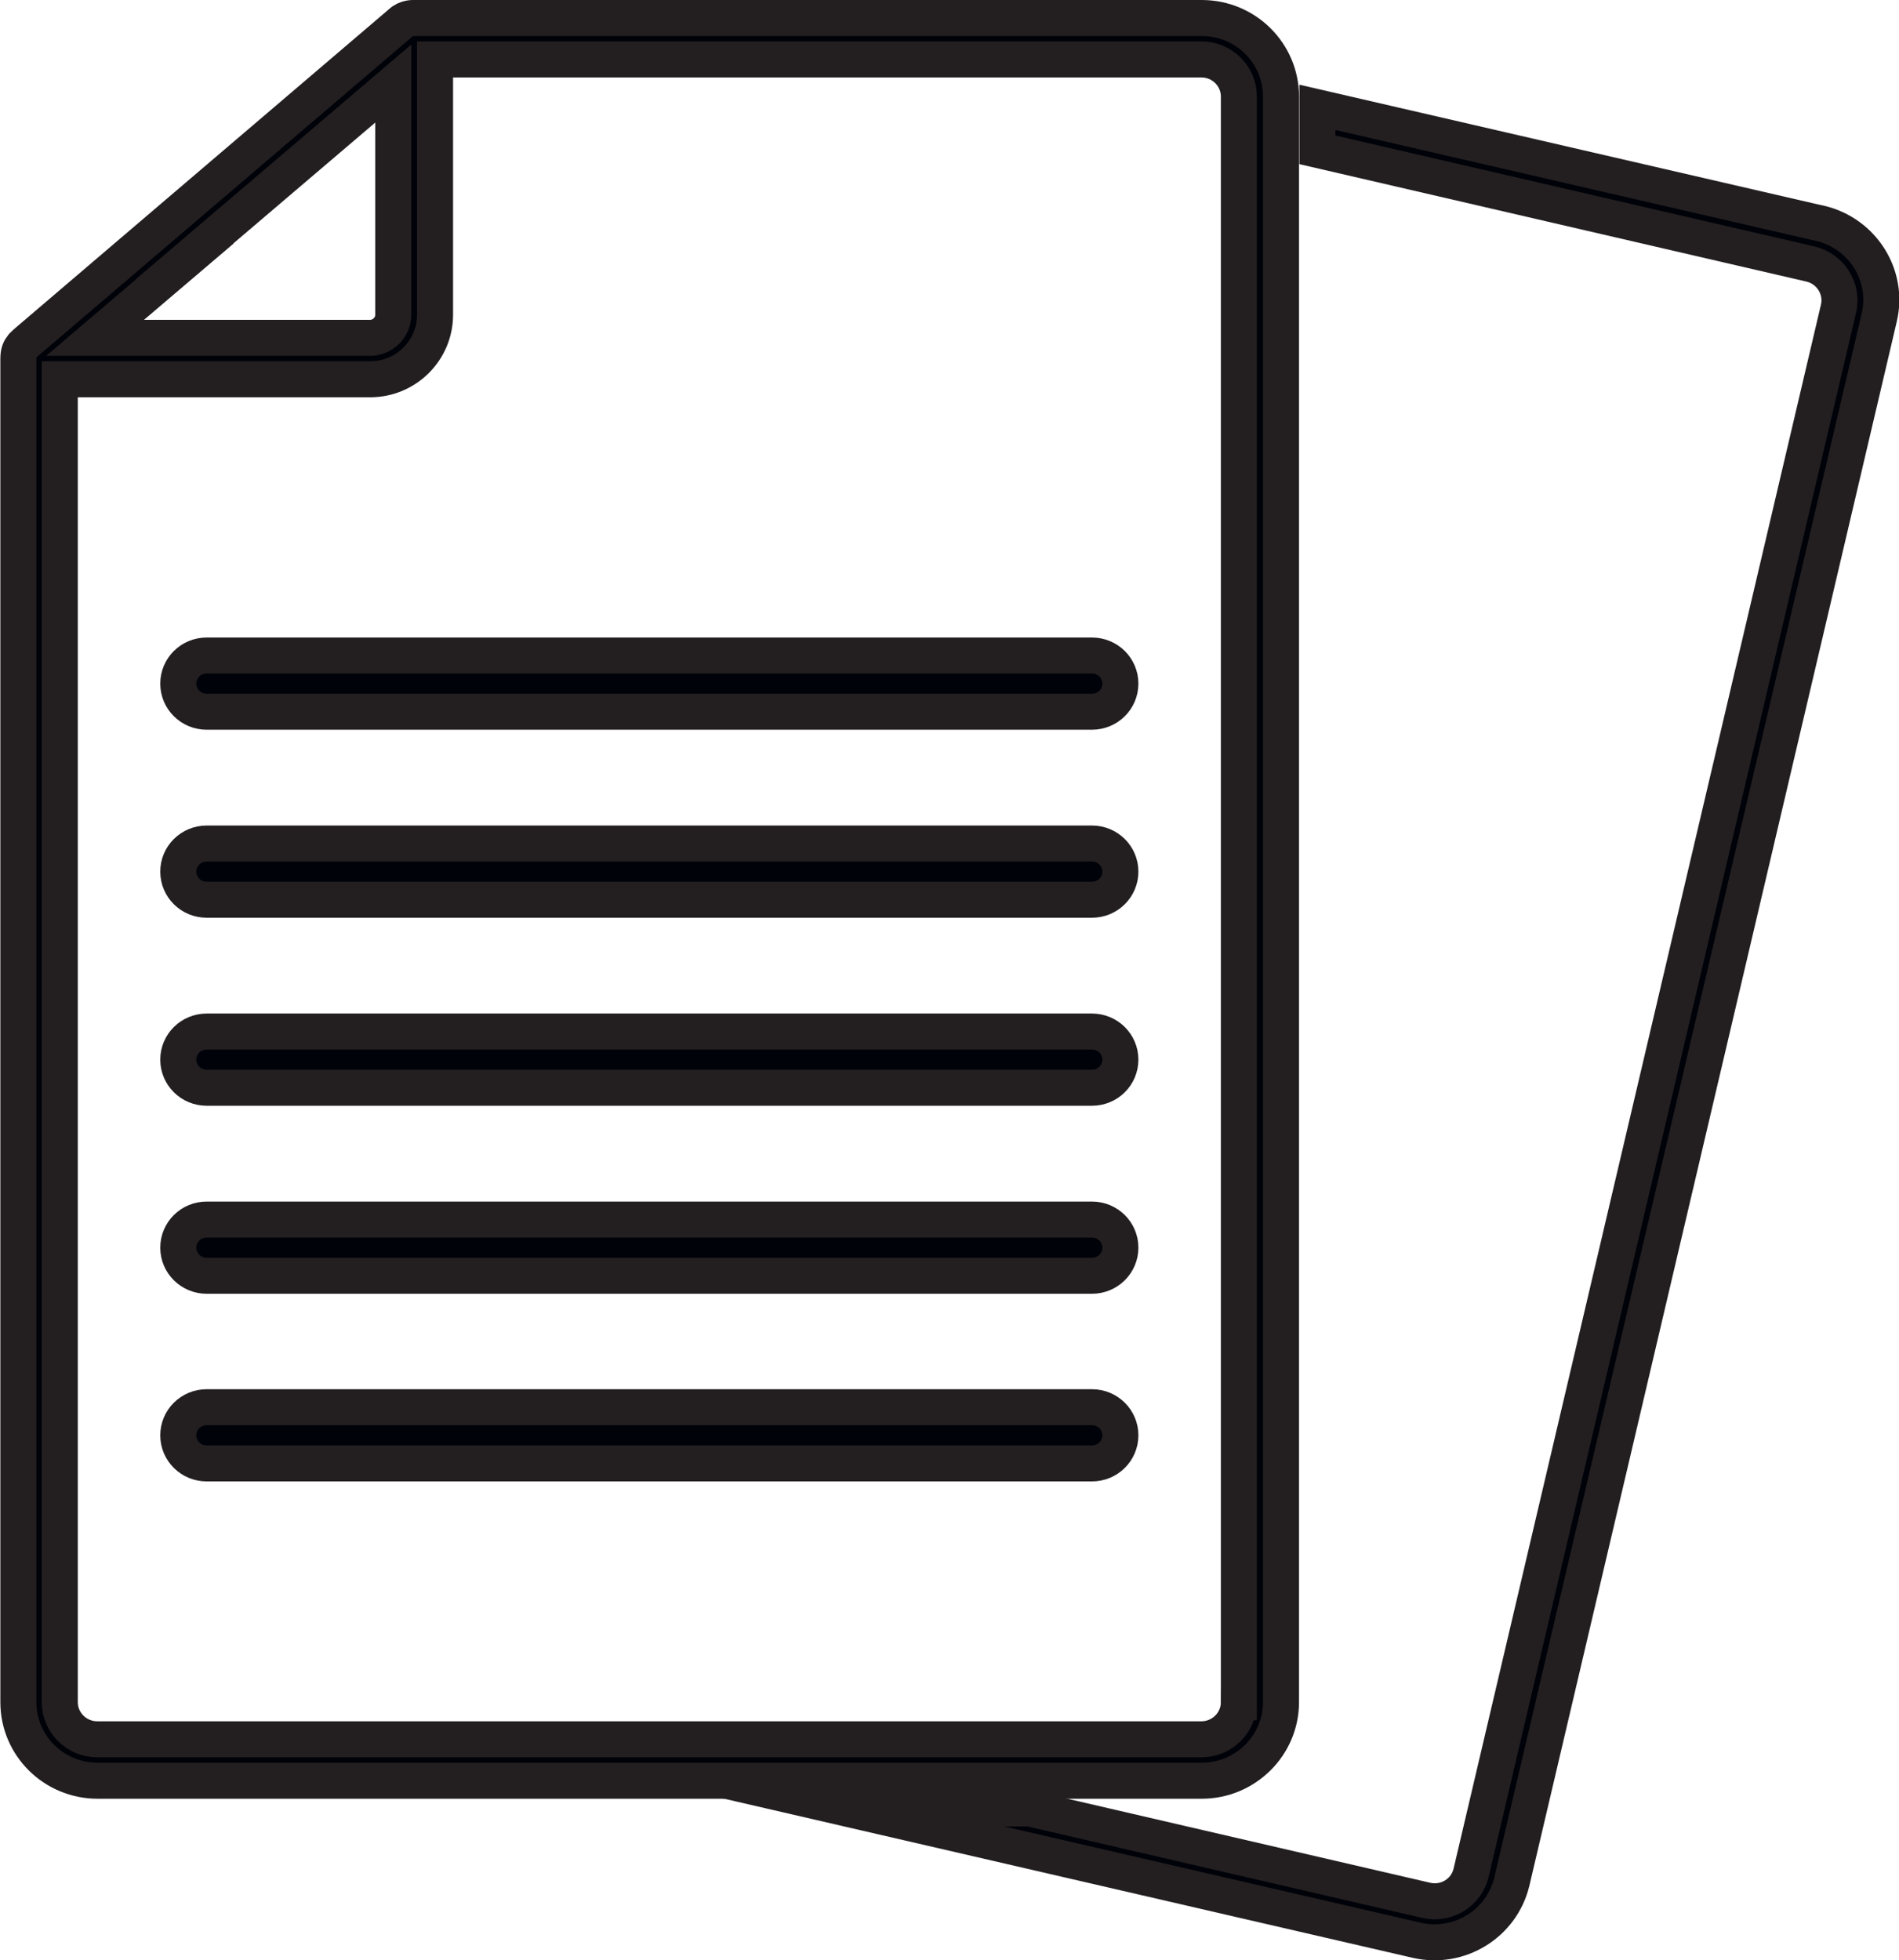
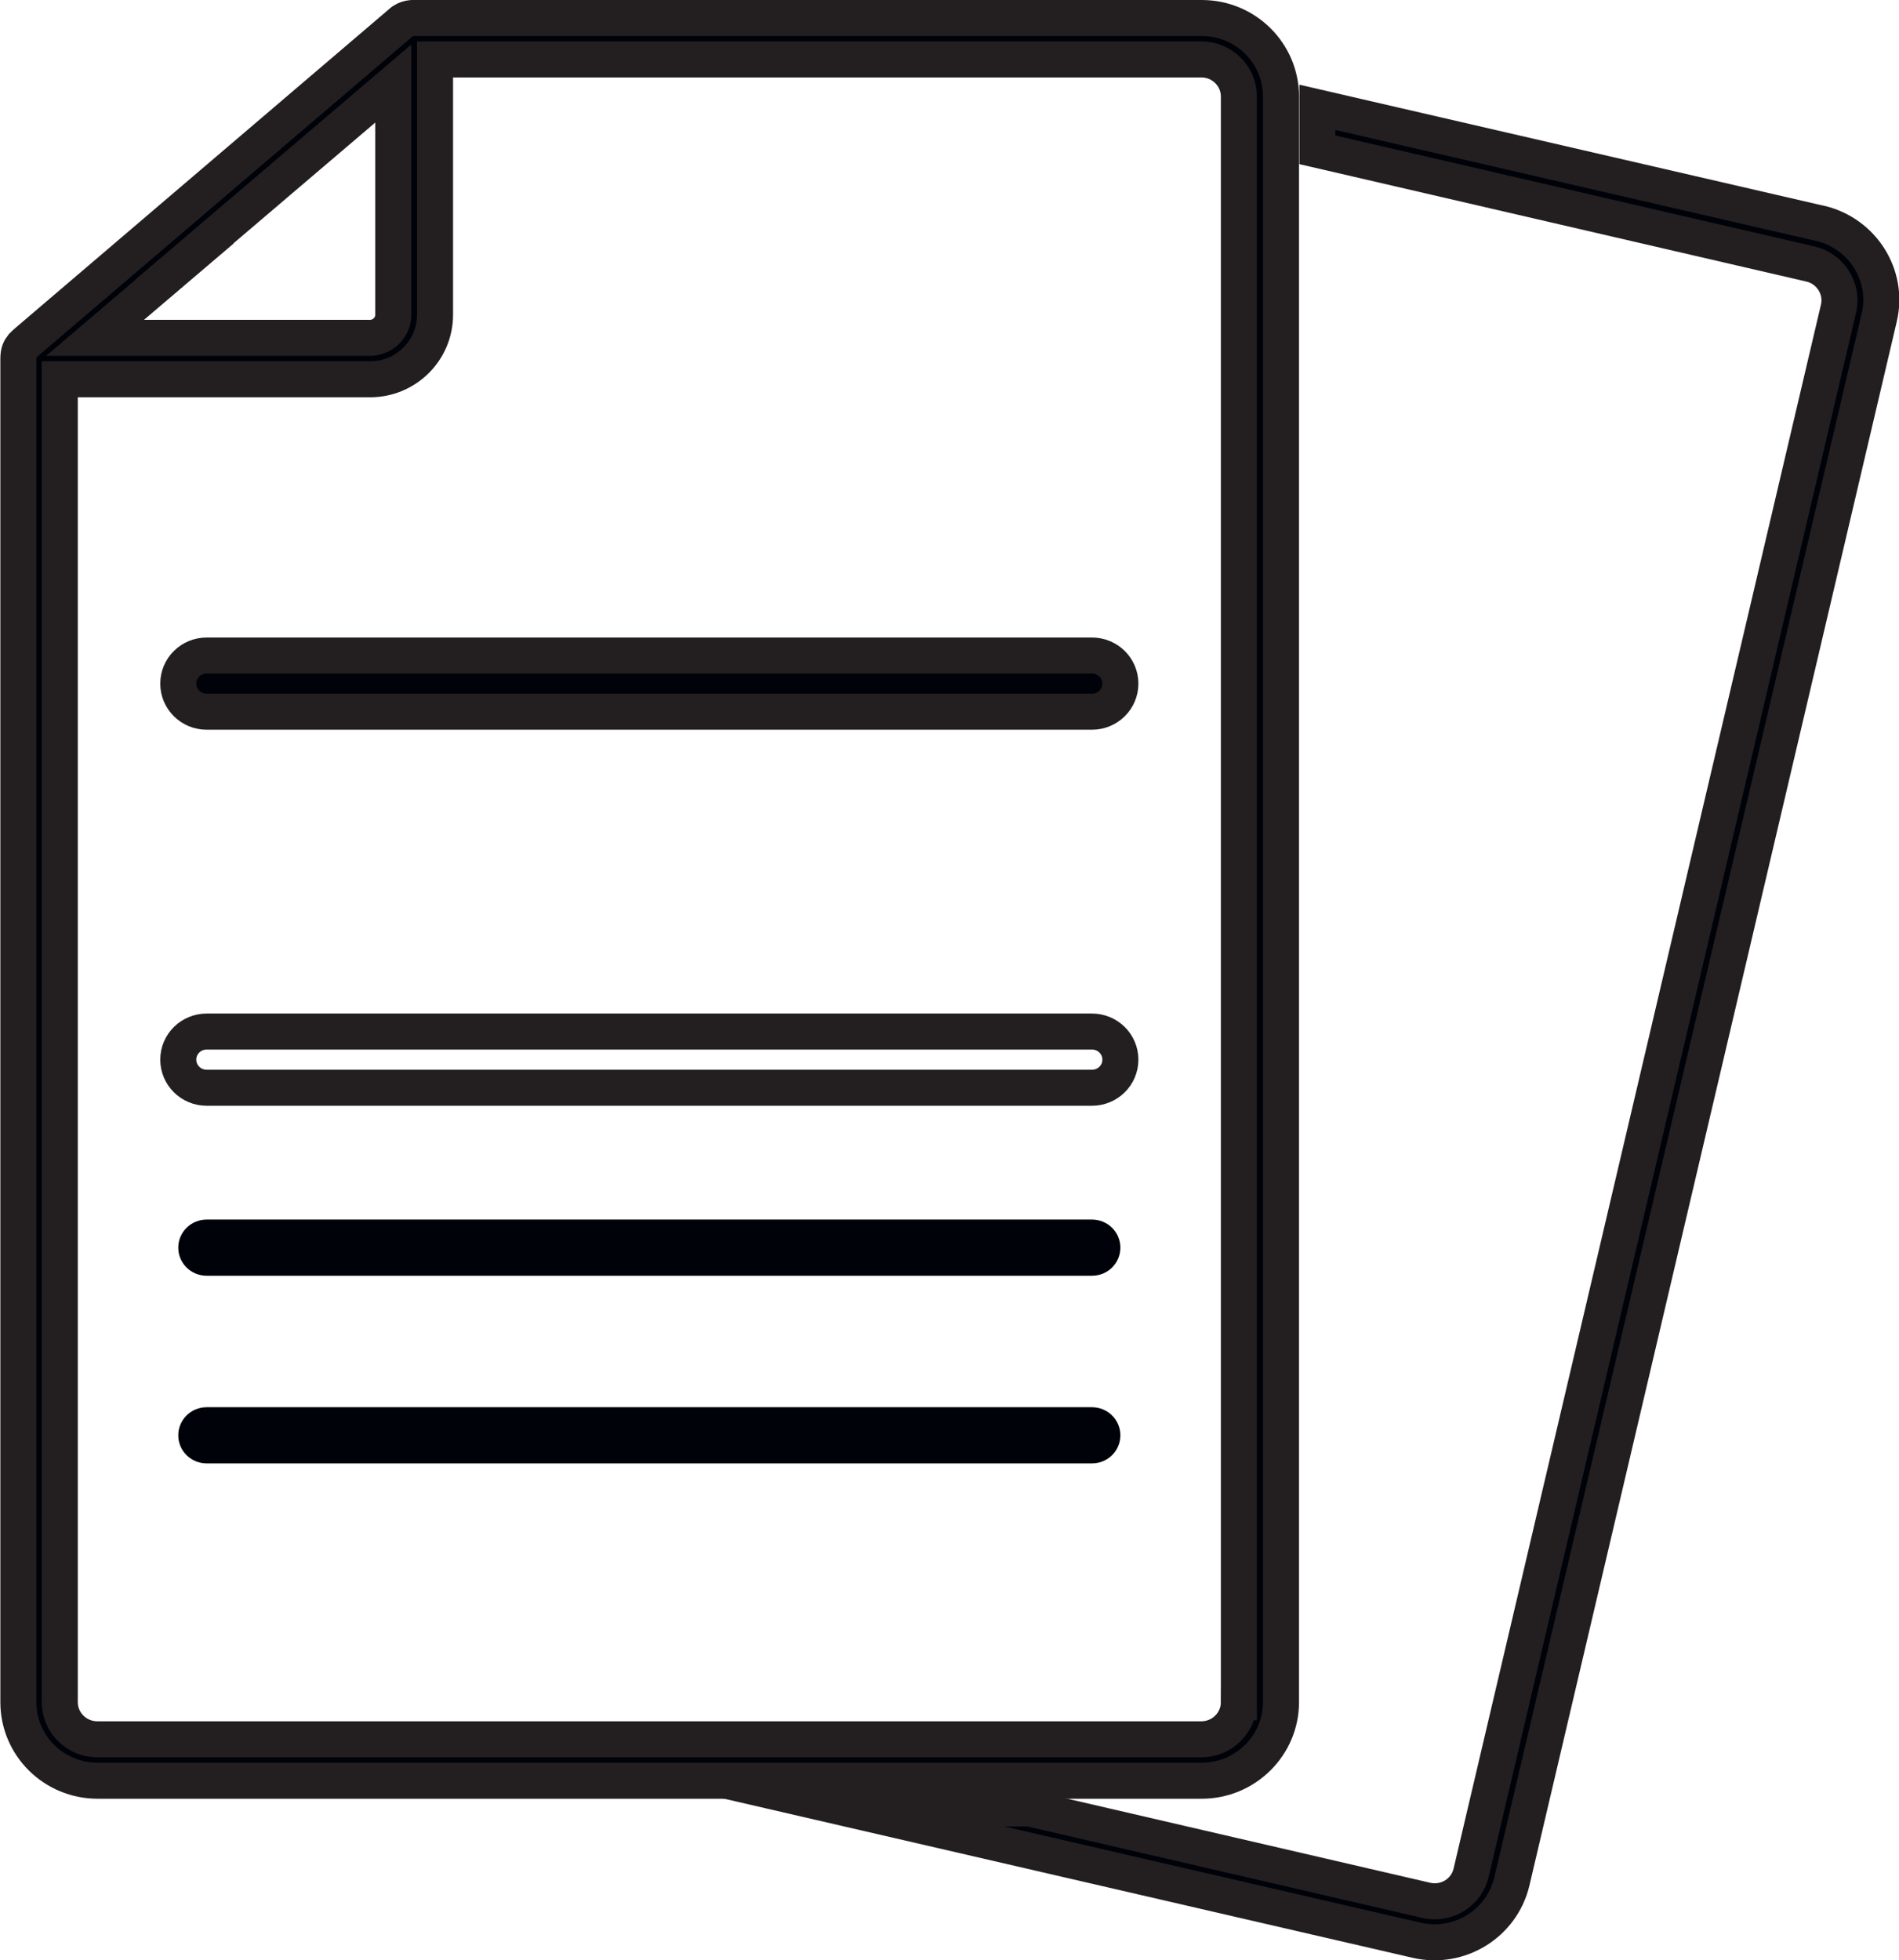
<svg xmlns="http://www.w3.org/2000/svg" id="Layer_2" viewBox="0 0 52.73 54.42">
  <defs>
    <style>
      .cls-1, .cls-2 {
        fill: none;
      }

      .cls-2 {
        stroke: #231f20;
        stroke-miterlimit: 10;
      }

      .cls-3 {
        clip-path: url(#clippath);
      }

      .cls-4 {
        fill: #000209;
      }
    </style>
    <clipPath id="clippath">
      <rect class="cls-1" y="0" width="52.73" height="54.42" />
    </clipPath>
  </defs>
  <g id="Layer_1-2" data-name="Layer_1">
    <g class="cls-3">
      <path class="cls-4" d="M34.4,47.26c0,.57-.47,1.03-1.04,1.03H2.7c-.57,0-1.04-.46-1.04-1.03V10.53h8.62c.99,0,1.8-.8,1.8-1.79V1.65h21.28c.57,0,1.04.46,1.04,1.03v44.58ZM5.12,7.26l5.8-4.94v6.42c0,.35-.29.64-.65.64H2.64l2.49-2.12ZM33.36.5H11.5s-.22-.02-.38.14L.77,9.47c-.05.04-.1.09-.15.14-.07.09-.11.17-.11.35v37.3c0,1.2.98,2.18,2.2,2.18h30.66c1.21,0,2.2-.98,2.2-2.18V2.68c0-1.2-.98-2.18-2.2-2.18" />
      <path class="cls-2" d="M34.4,47.26c0,.57-.47,1.03-1.04,1.03H2.7c-.57,0-1.04-.46-1.04-1.03V10.53h8.62c.99,0,1.8-.8,1.8-1.79V1.65h21.28c.57,0,1.04.46,1.04,1.03v44.58ZM5.12,7.26l5.8-4.94v6.42c0,.35-.29.64-.65.64H2.64l2.49-2.12ZM33.36.5H11.5s-.22-.02-.38.14L.77,9.47c-.05.04-.1.09-.15.14-.07.09-.11.17-.11.35v37.3c0,1.2.98,2.18,2.2,2.18h30.66c1.21,0,2.2-.98,2.2-2.18V2.68c0-1.2-.98-2.18-2.2-2.18Z" />
      <path class="cls-4" d="M30.32,19.76H5.74c-.44,0-.79-.35-.79-.78s.35-.78.79-.78h24.58c.44,0,.79.35.79.78s-.35.78-.79.78" />
      <path class="cls-2" d="M30.32,19.76H5.74c-.44,0-.79-.35-.79-.78s.35-.78.79-.78h24.58c.44,0,.79.35.79.78s-.35.78-.79.78Z" />
-       <path class="cls-4" d="M30.32,24.98H5.74c-.44,0-.79-.35-.79-.78s.35-.78.79-.78h24.58c.44,0,.79.35.79.78s-.35.78-.79.78" />
-       <path class="cls-2" d="M30.32,24.98H5.74c-.44,0-.79-.35-.79-.78s.35-.78.79-.78h24.58c.44,0,.79.35.79.78s-.35.78-.79.78Z" />
-       <path class="cls-4" d="M30.32,30.2H5.74c-.44,0-.79-.35-.79-.78s.35-.78.79-.78h24.58c.44,0,.79.35.79.78s-.35.78-.79.78" />
      <path class="cls-2" d="M30.32,30.2H5.74c-.44,0-.79-.35-.79-.78s.35-.78.79-.78h24.58c.44,0,.79.35.79.78s-.35.78-.79.78Z" />
      <path class="cls-4" d="M30.32,35.42H5.74c-.44,0-.79-.35-.79-.78s.35-.78.79-.78h24.58c.44,0,.79.35.79.78s-.35.78-.79.78" />
-       <path class="cls-2" d="M30.32,35.42H5.74c-.44,0-.79-.35-.79-.78s.35-.78.79-.78h24.58c.44,0,.79.35.79.78s-.35.78-.79.78Z" />
      <path class="cls-4" d="M30.32,40.63H5.74c-.44,0-.79-.35-.79-.78s.35-.78.79-.78h24.58c.44,0,.79.35.79.78s-.35.78-.79.78" />
-       <path class="cls-2" d="M30.32,40.63H5.74c-.44,0-.79-.35-.79-.78s.35-.78.79-.78h24.58c.44,0,.79.35.79.78s-.35.78-.79.78Z" />
      <path class="cls-4" d="M50.53,6.2l-13.95-3.22v1.18l13.69,3.17c.56.13.91.69.78,1.24l-10.2,43.42c-.13.56-.69.9-1.25.77l-11.01-2.55h-5.09l15.84,3.66c1.18.27,2.36-.46,2.64-1.63l10.2-43.42c.28-1.17-.46-2.34-1.64-2.62" />
      <path class="cls-2" d="M50.53,6.2l-13.95-3.22v1.18l13.69,3.17c.56.13.91.69.78,1.24l-10.2,43.42c-.13.56-.69.9-1.25.77l-11.01-2.55h-5.09l15.84,3.66c1.18.27,2.36-.46,2.64-1.63l10.2-43.42c.28-1.17-.46-2.34-1.64-2.62Z" />
    </g>
  </g>
</svg>